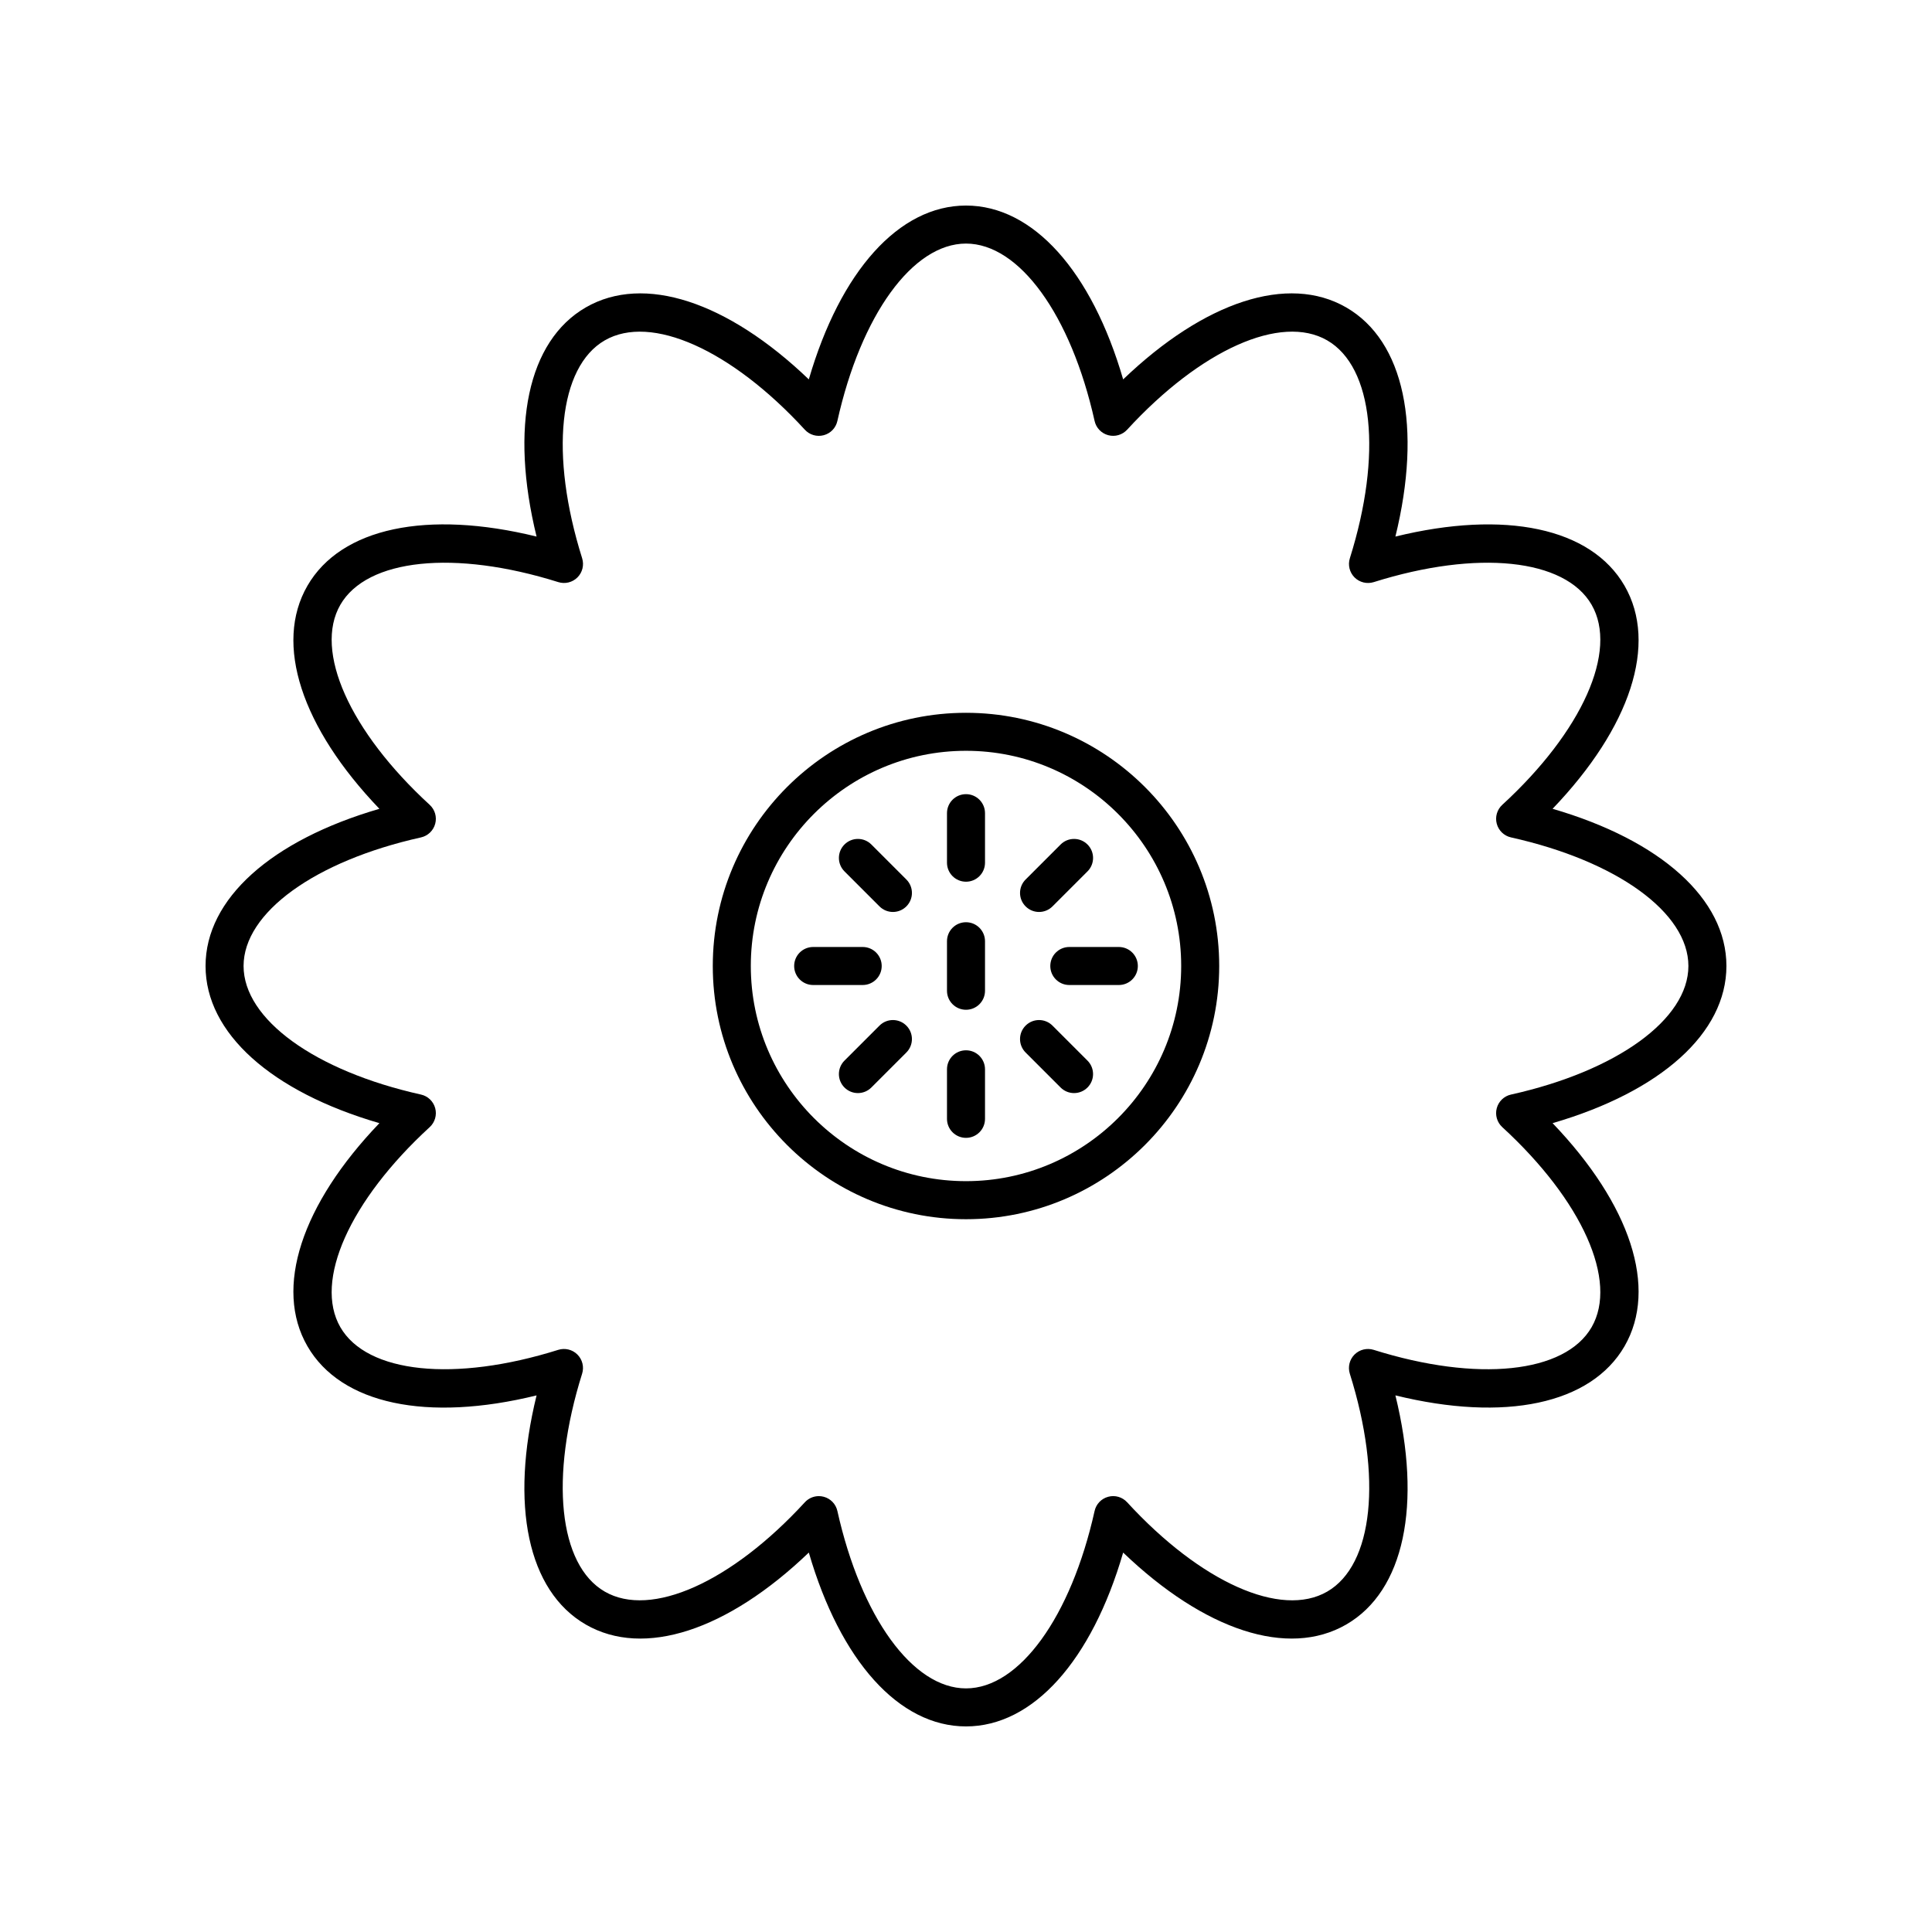
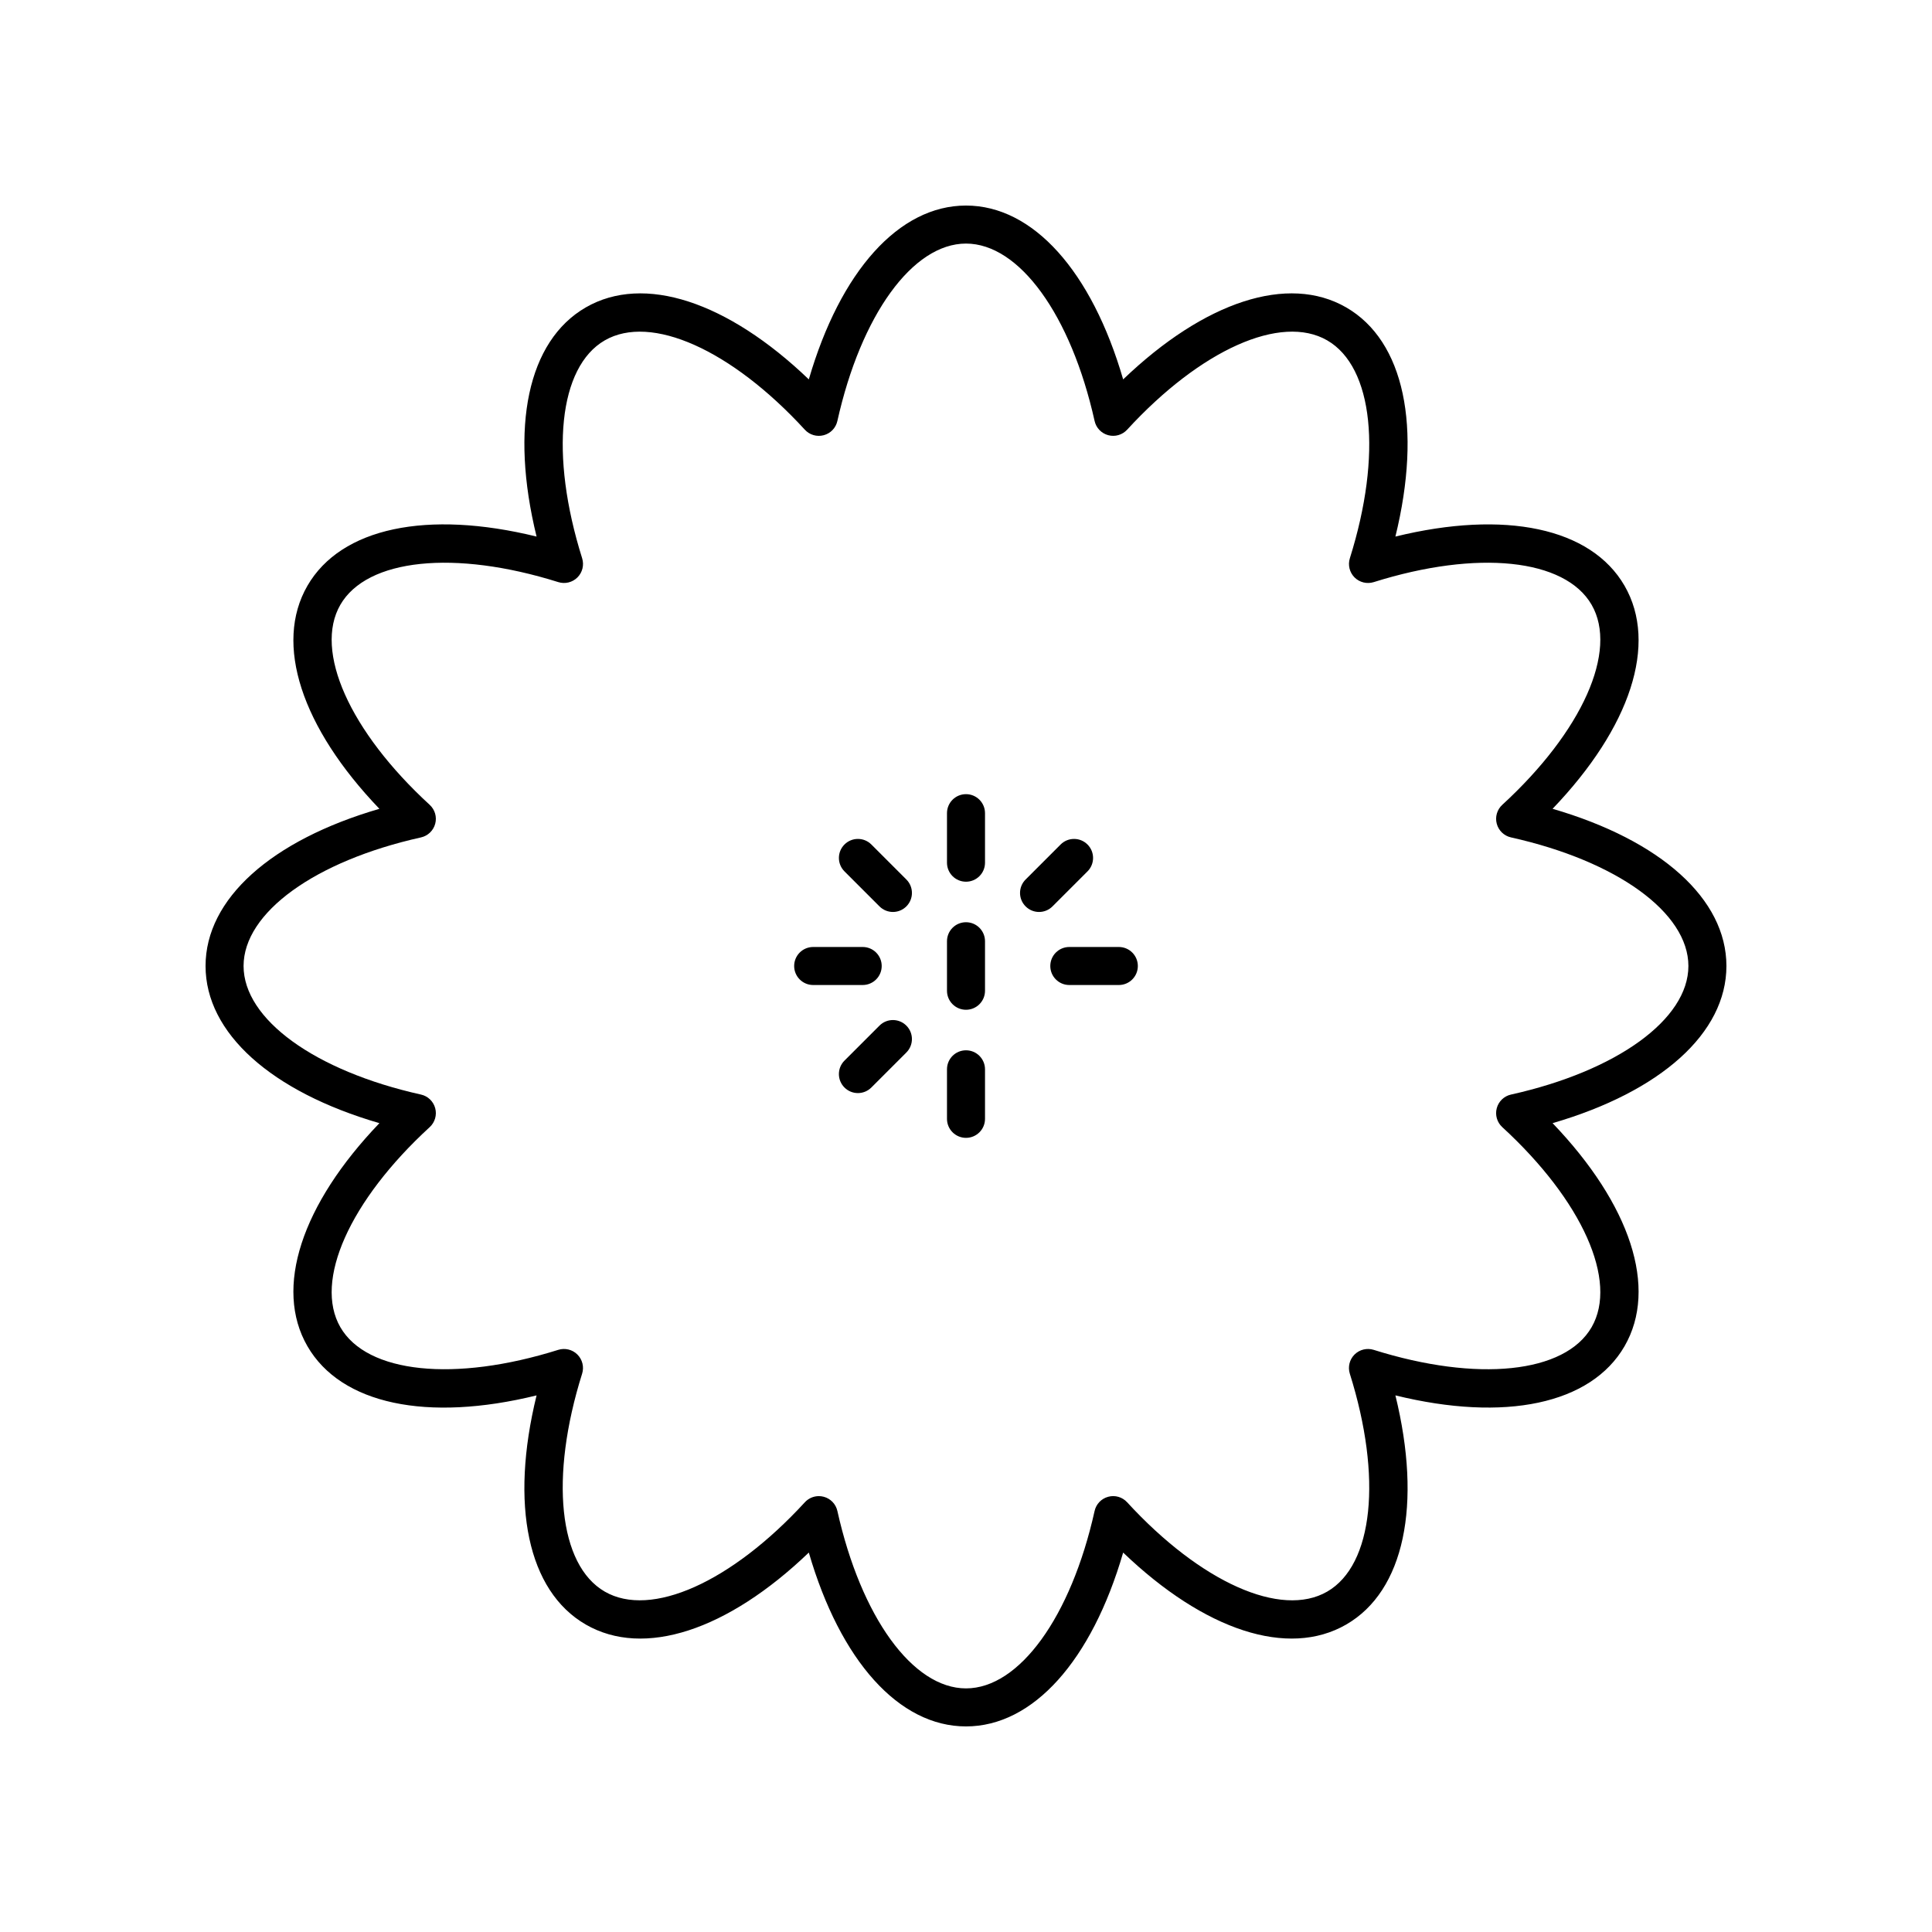
<svg xmlns="http://www.w3.org/2000/svg" fill="#000000" width="800px" height="800px" version="1.1" viewBox="144 144 512 512">
  <g>
    <path d="m555.45 358.34c20.641-21.543 27.965-43.703 19.074-59.105-8.895-15.398-31.754-20.141-60.727-13.039 7.106-28.98 2.363-51.832-13.039-60.727-15.406-8.895-37.562-1.578-59.109 19.074-8.336-28.656-23.867-46.07-41.652-46.07s-33.316 17.418-41.652 46.07c-21.551-20.652-43.707-27.969-59.109-19.074-15.398 8.895-20.148 31.742-13.039 60.727-28.969-7.109-51.828-2.363-60.727 13.039-8.891 15.402-1.57 37.562 19.074 59.109-28.656 8.336-46.07 23.867-46.07 41.652s17.418 33.316 46.07 41.652c-20.645 21.543-27.965 43.707-19.074 59.109 8.898 15.402 31.758 20.156 60.727 13.039-7.109 28.98-2.367 51.828 13.039 60.723 15.406 8.895 37.562 1.578 59.109-19.074 8.332 28.656 23.863 46.074 41.652 46.074 17.785 0 33.316-17.418 41.652-46.07 21.555 20.648 43.703 27.965 59.109 19.07 15.398-8.895 20.148-31.742 13.039-60.727 28.965 7.113 51.824 2.363 60.727-13.035 8.891-15.402 1.57-37.562-19.074-59.109 28.652-8.34 46.07-23.871 46.07-41.652 0-17.785-17.418-33.316-46.07-41.656zm-11.023 75.73c-1.832 0.41-3.281 1.801-3.769 3.613-0.488 1.812 0.074 3.742 1.457 5.016 21.227 19.484 30.742 40.793 23.68 53.02-7.055 12.23-30.262 14.645-57.758 6.004-1.789-0.555-3.742-0.082-5.074 1.246-1.328 1.324-1.805 3.281-1.246 5.074 8.645 27.48 6.231 50.691-5.996 57.75-12.223 7.074-33.531-2.453-53.02-23.676-1.266-1.383-3.199-1.957-5.012-1.457-1.816 0.484-3.207 1.938-3.609 3.769-6.269 28.121-19.965 47.012-34.082 47.012-14.121 0-27.812-18.895-34.082-47.012-0.402-1.832-1.797-3.285-3.609-3.769-0.434-0.117-0.871-0.172-1.305-0.172-1.391 0-2.746 0.578-3.711 1.633-19.488 21.215-40.785 30.738-53.02 23.672-12.227-7.059-14.641-30.27-6.004-57.75 0.562-1.789 0.082-3.746-1.246-5.074-1.328-1.332-3.285-1.801-5.074-1.246-27.48 8.637-50.695 6.223-57.75-6.004-7.059-12.227 2.457-33.535 23.68-53.02 1.383-1.273 1.945-3.203 1.457-5.016-0.488-1.812-1.938-3.207-3.769-3.613-28.121-6.262-47.016-19.957-47.016-34.074s18.895-27.812 47.016-34.074c1.832-0.41 3.281-1.801 3.769-3.613 0.488-1.812-0.074-3.742-1.457-5.016-21.227-19.488-30.738-40.797-23.68-53.023 7.059-12.223 30.273-14.641 57.758-6.004 1.785 0.555 3.742 0.086 5.074-1.246 1.328-1.324 1.805-3.281 1.246-5.074-8.645-27.48-6.231-50.691 5.996-57.746 12.242-7.066 33.535 2.457 53.02 23.676 1.258 1.379 3.188 1.945 5.012 1.457 1.816-0.484 3.207-1.938 3.609-3.769 6.273-28.121 19.965-47.016 34.086-47.016s27.812 18.895 34.082 47.012c0.402 1.832 1.797 3.285 3.609 3.769 1.816 0.488 3.75-0.078 5.012-1.457 19.488-21.219 40.789-30.746 53.02-23.672 12.227 7.059 14.641 30.27 6.004 57.75-0.562 1.789-0.082 3.746 1.246 5.074 1.328 1.324 3.281 1.797 5.074 1.246 27.484-8.641 50.691-6.227 57.75 6 7.059 12.227-2.457 33.535-23.68 53.02-1.383 1.273-1.945 3.203-1.457 5.016 0.488 1.812 1.938 3.207 3.769 3.613 28.125 6.266 47.016 19.957 47.016 34.078 0 14.117-18.891 27.812-47.016 34.074z" />
-     <path d="m400 332.9c-37.004 0-67.105 30.102-67.105 67.102s30.102 67.102 67.105 67.102c37 0 67.102-30.102 67.102-67.102 0-37.004-30.102-67.102-67.102-67.102zm0 124.12c-31.445 0-57.027-25.582-57.027-57.027-0.004-31.441 25.582-57.023 57.027-57.023 31.441 0 57.027 25.582 57.027 57.027 0 31.441-25.586 57.023-57.027 57.023z" />
    <path d="m400 354.46c-2.785 0-5.039 2.254-5.039 5.039v13.125c0 2.781 2.254 5.039 5.039 5.039s5.039-2.254 5.039-5.039v-13.125c-0.004-2.785-2.254-5.039-5.039-5.039z" />
    <path d="m400 388.4c-2.785 0-5.039 2.254-5.039 5.039v13.121c0 2.781 2.254 5.039 5.039 5.039s5.039-2.254 5.039-5.039v-13.121c-0.004-2.781-2.254-5.039-5.039-5.039z" />
    <path d="m374.92 367.8c-1.969-1.969-5.156-1.969-7.125 0s-1.969 5.156 0 7.125l9.277 9.277c0.984 0.984 2.273 1.477 3.562 1.477 1.289 0 2.578-0.492 3.562-1.477 1.969-1.969 1.969-5.156 0-7.125z" />
    <path d="m377.66 400c0-2.781-2.254-5.039-5.039-5.039h-13.121c-2.785 0-5.039 2.254-5.039 5.039 0 2.781 2.254 5.039 5.039 5.039h13.121c2.785-0.004 5.039-2.258 5.039-5.039z" />
    <path d="m377.07 415.8-9.277 9.277c-1.969 1.969-1.969 5.156 0 7.125 0.984 0.984 2.273 1.477 3.562 1.477s2.578-0.492 3.562-1.477l9.277-9.277c1.969-1.969 1.969-5.156 0-7.125s-5.156-1.969-7.125 0z" />
    <path d="m400 422.34c-2.785 0-5.039 2.254-5.039 5.039v13.125c0 2.781 2.254 5.039 5.039 5.039s5.039-2.254 5.039-5.039v-13.125c-0.004-2.781-2.254-5.039-5.039-5.039z" />
-     <path d="m422.92 415.8c-1.969-1.969-5.156-1.969-7.125 0s-1.969 5.156 0 7.125l9.277 9.277c0.984 0.984 2.273 1.477 3.562 1.477 1.289 0 2.578-0.492 3.562-1.477 1.969-1.969 1.969-5.156 0-7.125z" />
    <path d="m422.34 400c0 2.781 2.254 5.039 5.039 5.039h13.121c2.785 0 5.039-2.254 5.039-5.039 0-2.781-2.254-5.039-5.039-5.039h-13.121c-2.785 0-5.039 2.254-5.039 5.039z" />
    <path d="m419.36 385.68c1.289 0 2.578-0.492 3.562-1.477l9.277-9.277c1.969-1.969 1.969-5.156 0-7.125s-5.156-1.969-7.125 0l-9.277 9.277c-1.969 1.969-1.969 5.156 0 7.125 0.984 0.984 2.273 1.477 3.562 1.477z" />
  </g>
</svg>